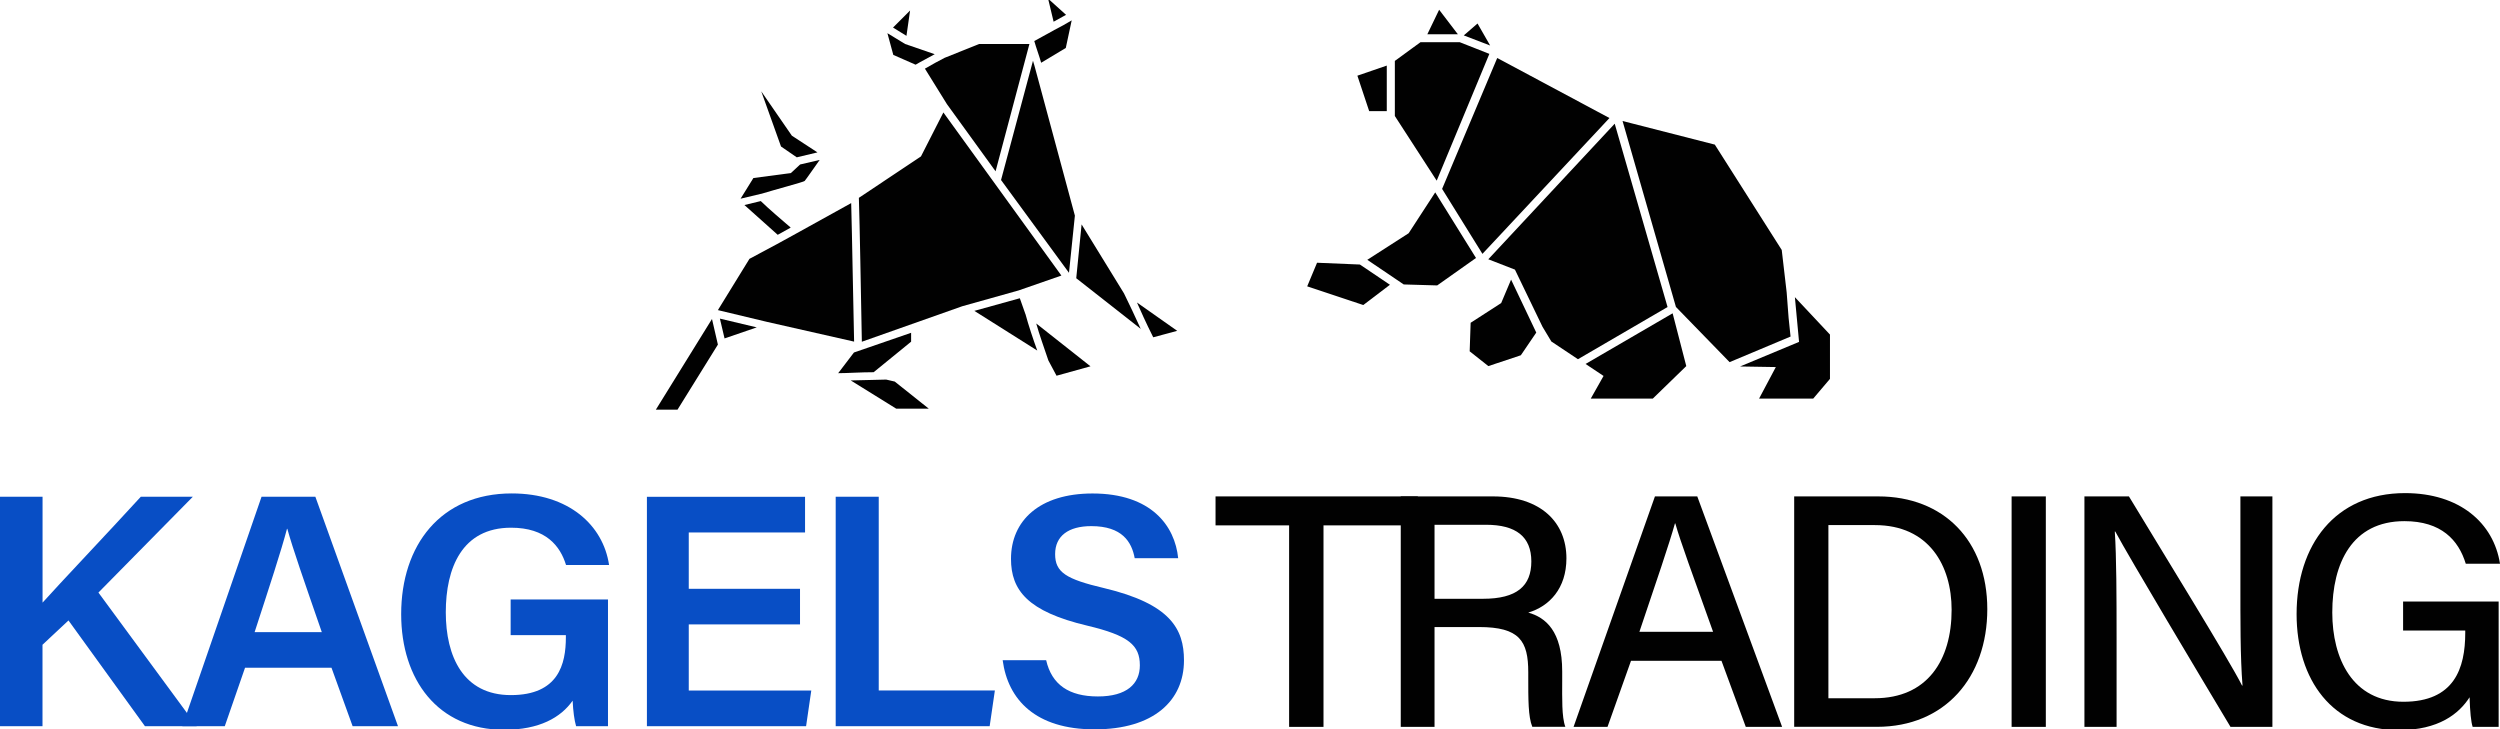
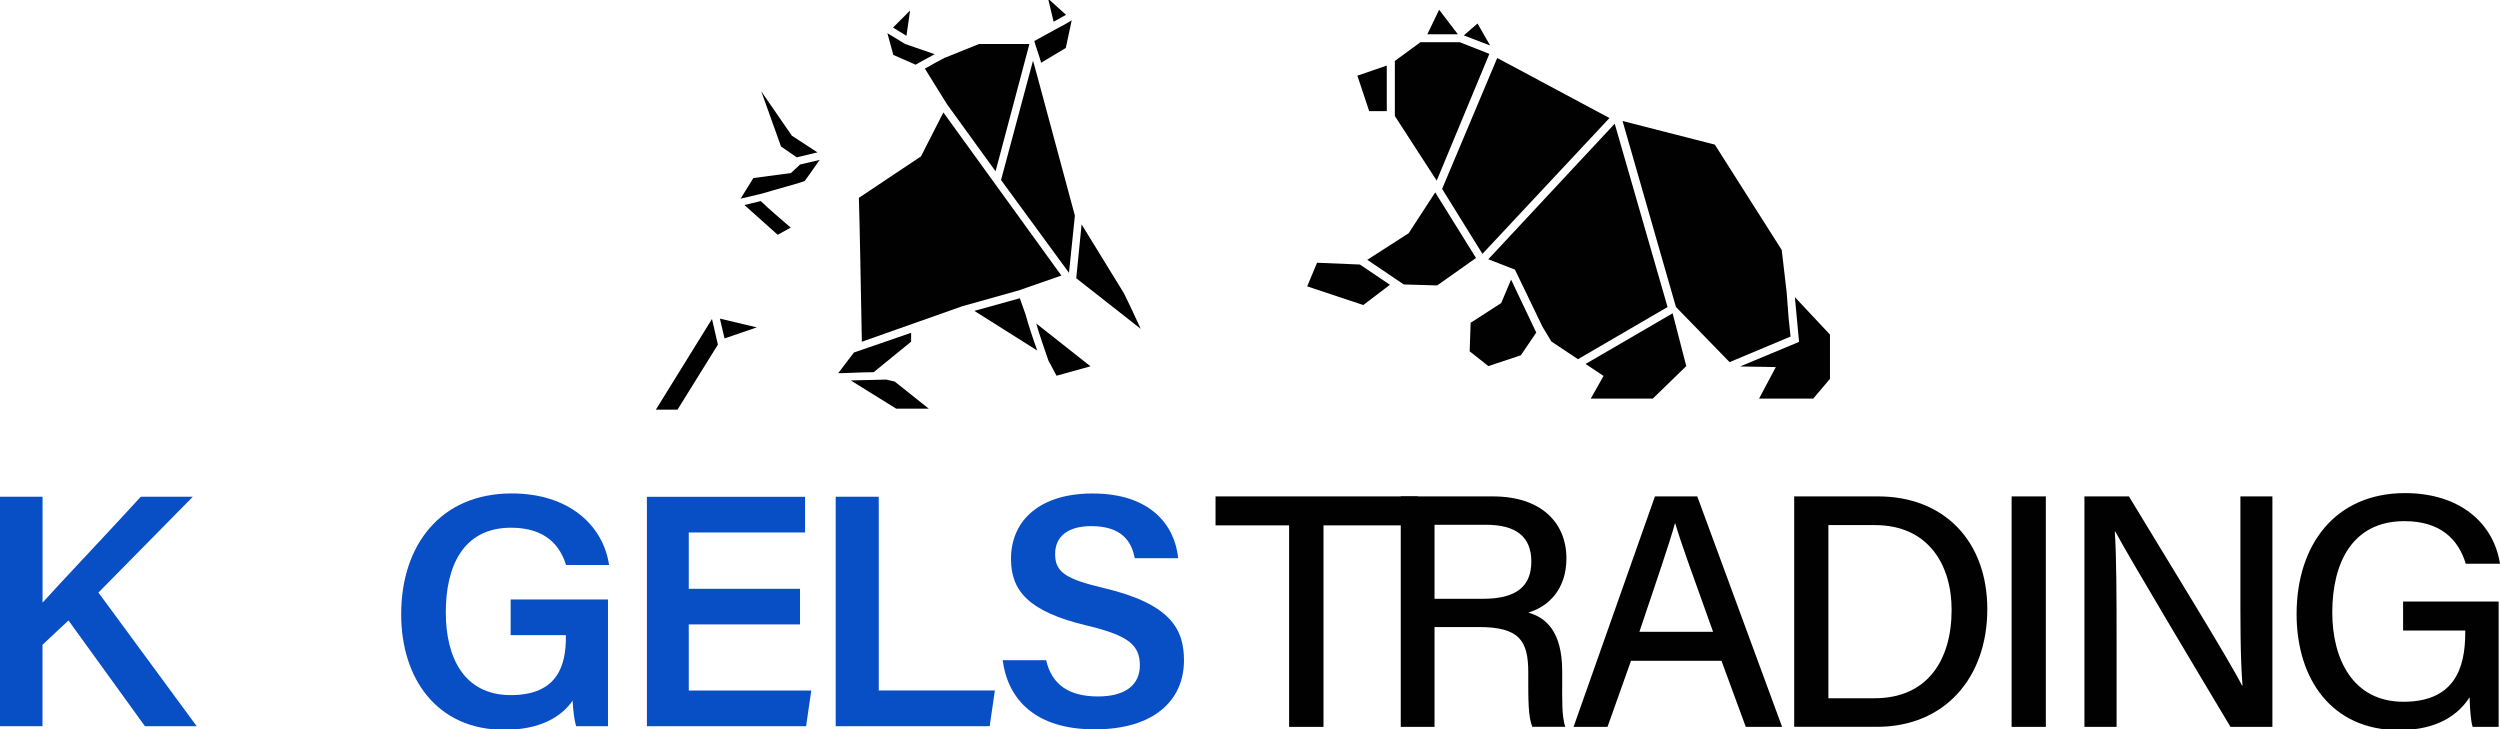
<svg xmlns="http://www.w3.org/2000/svg" id="Calque_1" data-name="Calque 1" viewBox="0 0 461.77 134.74">
  <defs>
    <style> .cls-1 { fill: #010101; } .cls-2 { fill: #084ec5; } </style>
  </defs>
  <g>
    <g>
      <path class="cls-2" d="M0,91.75h7.86v19.56c2.92-3.27,12.34-13.2,18.15-19.56h9.61l-17.44,17.7,18.15,24.68h-9.56l-14.12-19.53-4.8,4.49v15.04H0v-42.38Z" />
-       <path class="cls-2" d="M45.26,123.34l-3.74,10.79h-7.84l14.63-42.38h9.94l15.26,42.38h-8.38l-3.9-10.79h-15.97ZM59.44,116.76c-3.36-9.7-5.38-15.48-6.37-19.09h-.06c-1.04,3.98-3.28,10.8-5.98,19.09h12.42Z" />
      <path class="cls-2" d="M112.3,134.14h-5.89c-.33-1.13-.54-2.74-.64-4.72-2.18,3.11-6.15,5.38-12.65,5.38-12.27,0-19.02-9.29-19.02-21.36,0-12.72,7.26-22.3,20.42-22.3,10.54,0,16.89,5.87,17.98,13.22h-7.95c-1.07-3.49-3.7-6.89-10.15-6.89-9.09,0-12.06,7.48-12.06,15.62s3.21,15.3,12.02,15.3,10.16-5.74,10.16-10.68v-.4h-10.2v-6.59h17.98v23.43Z" />
      <path class="cls-2" d="M147.77,115.33h-20.55v12.22h22.63l-.96,6.59h-29.4v-42.38h29.21v6.59h-21.48v10.4h20.55v6.59Z" />
      <path class="cls-2" d="M154.36,91.75h7.95v35.79h21.45l-.96,6.59h-28.44v-42.38Z" />
      <path class="cls-2" d="M193.23,121.93c1.03,4.54,4.23,6.71,9.56,6.71s7.75-2.33,7.75-5.74c0-3.72-2.06-5.52-9.73-7.34-11-2.61-14.07-6.54-14.07-12.34,0-7.01,5.22-12.07,15.06-12.07,10.85,0,15.22,5.98,15.82,11.96h-8.03c-.55-3.01-2.31-5.93-8.02-5.93-4.21,0-6.68,1.81-6.68,5.17s2,4.62,9.05,6.28c12.24,2.92,14.75,7.54,14.75,13.34,0,7.43-5.58,12.75-16.5,12.75s-16.02-5.48-16.99-12.78h8.03Z" />
    </g>
    <g>
      <path class="cls-1" d="M238.11,97.04h-13.59v-5.35h37.36v5.35h-17.42v37.22h-6.35v-37.22Z" />
      <path class="cls-1" d="M264.97,115.83v18.43h-6.24v-42.57h17.03c8.85,0,13.57,4.81,13.57,11.44,0,5.57-3.16,8.87-7.05,10.02,3.21.9,6.27,3.42,6.27,10.85v1.88c0,2.92-.11,6.55.58,8.37h-6.1c-.77-1.84-.75-5.13-.75-9.23v-.85c0-5.79-1.61-8.35-9.1-8.35h-8.2ZM264.97,110.6h8.96c6.23,0,8.92-2.35,8.92-6.9s-2.82-6.77-8.36-6.77h-9.52v13.67Z" />
      <path class="cls-1" d="M301.26,122.05l-4.34,12.21h-6.27l15.03-42.57h7.82l15.67,42.57h-6.71l-4.49-12.21h-16.72ZM316.42,116.7c-3.86-10.77-6.03-16.68-6.98-20.03h-.06c-1.04,3.72-3.46,10.82-6.57,20.03h13.61Z" />
      <path class="cls-1" d="M331.4,91.69h15.53c12.05,0,20.14,8.16,20.14,20.83s-7.88,21.73-20.37,21.73h-15.3v-42.57ZM337.72,128.97h8.55c9.67,0,14.21-6.96,14.21-16.34,0-8.13-4.16-15.64-14.18-15.64h-8.58v31.98Z" />
      <path class="cls-1" d="M377.88,91.69v42.57h-6.32v-42.57h6.32Z" />
      <path class="cls-1" d="M385.01,134.26v-42.57h8.22c5.96,9.88,18.58,30.3,20.89,34.93h.09c-.42-5.27-.39-12.11-.39-19.07v-15.86h5.91v42.57h-7.74c-5.43-9.07-18.72-31.28-21.28-36.08h-.09c.31,4.64.33,12.14.33,19.81v16.27h-5.93Z" />
      <path class="cls-1" d="M461.51,134.26h-4.79c-.3-.91-.48-2.72-.57-5.47-1.95,3.05-5.71,6.07-13.07,6.07-12.29,0-18.88-9.32-18.88-21.43,0-12.75,7.08-22.35,20.03-22.35,10.09,0,16.36,5.51,17.54,13.05h-6.32c-1.34-4.4-4.54-7.87-11.34-7.87-9.67,0-13.32,7.78-13.32,16.87,0,8.5,3.74,16.49,13.14,16.49s11.42-6.18,11.42-12.73v-.43h-11.48v-5.35h17.65v23.14Z" />
    </g>
  </g>
  <g>
    <g>
      <path class="cls-1" d="M251.18,48.86l-7.91-.33-1.82,4.36,10.36,3.45,4.92-3.74-5.56-3.75ZM265.1,35.53l-4.91,7.55-7.64,4.91,6.73,4.55,6.18.18,7.17-5.07-7.53-12.11ZM279.11,51.65l-1.83,4.33-5.64,3.64-.18,5.27,3.45,2.73,6-2,2.85-4.19-4.65-9.78ZM292.87,67.23l3.32,2.21-2.36,4.18h11.46l6.18-6-2.52-9.75-16.07,9.35ZM256.16,12.11l-5.44,1.87,2.18,6.55h3.25v-8.41ZM269.28,6.33l-3.46-4.53-2.18,4.53h5.64ZM275.25,8.42l-2.34-4.08-2.54,2.2,4.88,1.87ZM275.09,9.95l-5.45-2.15h-7.27l-4.73,3.45v10.18l7.73,11.94,9.73-23.43ZM276.55,10.71l-10.18,24.18,7.45,12,23.46-25.09-20.73-11.09Z" />
      <path class="cls-1" d="M298.24,22.86l-23.34,25.03,4.92,1.91,5.09,10.55,1.64,2.73,4.91,3.27,16.55-9.64-9.76-33.86ZM330.73,62.17l-.36-3.45-.36-4.73-.91-7.82-12.36-19.46-17.04-4.36,9.86,34.35,9.91,10.19,11.27-4.73Z" />
      <path class="cls-1" d="M331.53,54.89l.77,8.26-10.9,4.54,6.61.11-3.09,5.82h10l3.09-3.64v-8.18l-6.48-6.91Z" />
    </g>
    <g>
      <polygon class="cls-1" points="132.97 58.85 133.83 62.51 139.78 60.47 132.97 58.85" />
      <polygon class="cls-1" points="131.51 58.92 121.14 75.67 125.14 75.67 132.6 63.65 131.51 58.92" />
      <polygon class="cls-1" points="147.17 29.06 150.99 28.15 146.26 25.06 140.61 16.87 144.26 27.06 147.17 29.06" />
      <path class="cls-1" d="M140.61,35.8c2.37-.73,7.83-2.18,8.01-2.37.18-.18,1.87-2.61,2.78-3.89l-3.61.84-1.71,1.59-6.92.91-2.37,3.82,3.82-.91Z" />
      <polygon class="cls-1" points="164.95 5.09 167.43 6.62 168.1 1.94 164.95 5.09" />
      <path class="cls-1" d="M157.73,65.11l-2.91,3.82c1.64,0,4.19-.18,6.55-.18l6.92-5.64v-1.64l-10.56,3.64Z" />
      <path class="cls-1" d="M146.05,42.04c-1.62-1.4-4.1-3.5-5.53-4.9l-3.02.73,6.15,5.5,2.4-1.33Z" />
-       <path class="cls-1" d="M157.23,37.51l-10.06,5.57-3.64,2-5.1,2.73-5.83,9.47,9.1,2.18,16.06,3.64c-.18-7.46-.36-19.22-.54-25.6Z" />
      <path class="cls-1" d="M189.4,58.01l-1.03-2.92-8.4,2.33,11.62,7.33c-.73-2-1.64-4.73-2.18-6.74Z" />
      <path class="cls-1" d="M191.4,59.75c.55,2,1.51,4.63,2.24,6.82l1.51,2.83,6.27-1.74-10.02-7.91Z" />
-       <path class="cls-1" d="M210,55.86c.73,1.64,1.55,3.52,3.01,6.44l4.43-1.19-7.44-5.24Z" />
      <path class="cls-1" d="M198.79,51.39l11.91,9.35c-1.09-2.37-2.18-4.73-3.09-6.55l-7.83-12.74-.99,9.95Z" />
      <path class="cls-1" d="M196.04,50.89l-21.79-30.12-4.14,8.12-11.47,7.65c.18,5.64.36,16.75.55,26.58l9.28-3.28,9.28-3.28,10.38-2.91,7.91-2.75Z" />
      <path class="cls-1" d="M172.65,10.01l-5.46-1.88-3.28-2,1.09,4.01,4.12,1.81c.91-.55,2.25-1.21,3.53-1.94Z" />
      <polygon class="cls-1" points="196.91 2.74 193.59 -.25 194.61 4.01 196.91 2.74" />
      <path class="cls-1" d="M194.68,5.58l-3.64,2c.36,1.27.91,2.73,1.27,4.01l4.55-2.73,1.09-5.1c-.91.55-2.18,1.27-3.28,1.82Z" />
      <path class="cls-1" d="M190.13,8.13h-9.28l-6.37,2.55c-1.09.55-2.37,1.27-3.64,2l4.07,6.56,8.98,12.4,6.25-23.51Z" />
      <polygon class="cls-1" points="191.08 12.16 190.8 11.22 184.9 33.25 197.45 50.39 198.54 39.83 191.08 12.16" />
      <path class="cls-1" d="M163.72,70.11l-2.37.06c-3.1.08-2.73.07-4.21.1l8.41,5.22h6.01l-6.29-5.01-1.55-.36Z" />
    </g>
  </g>
</svg>